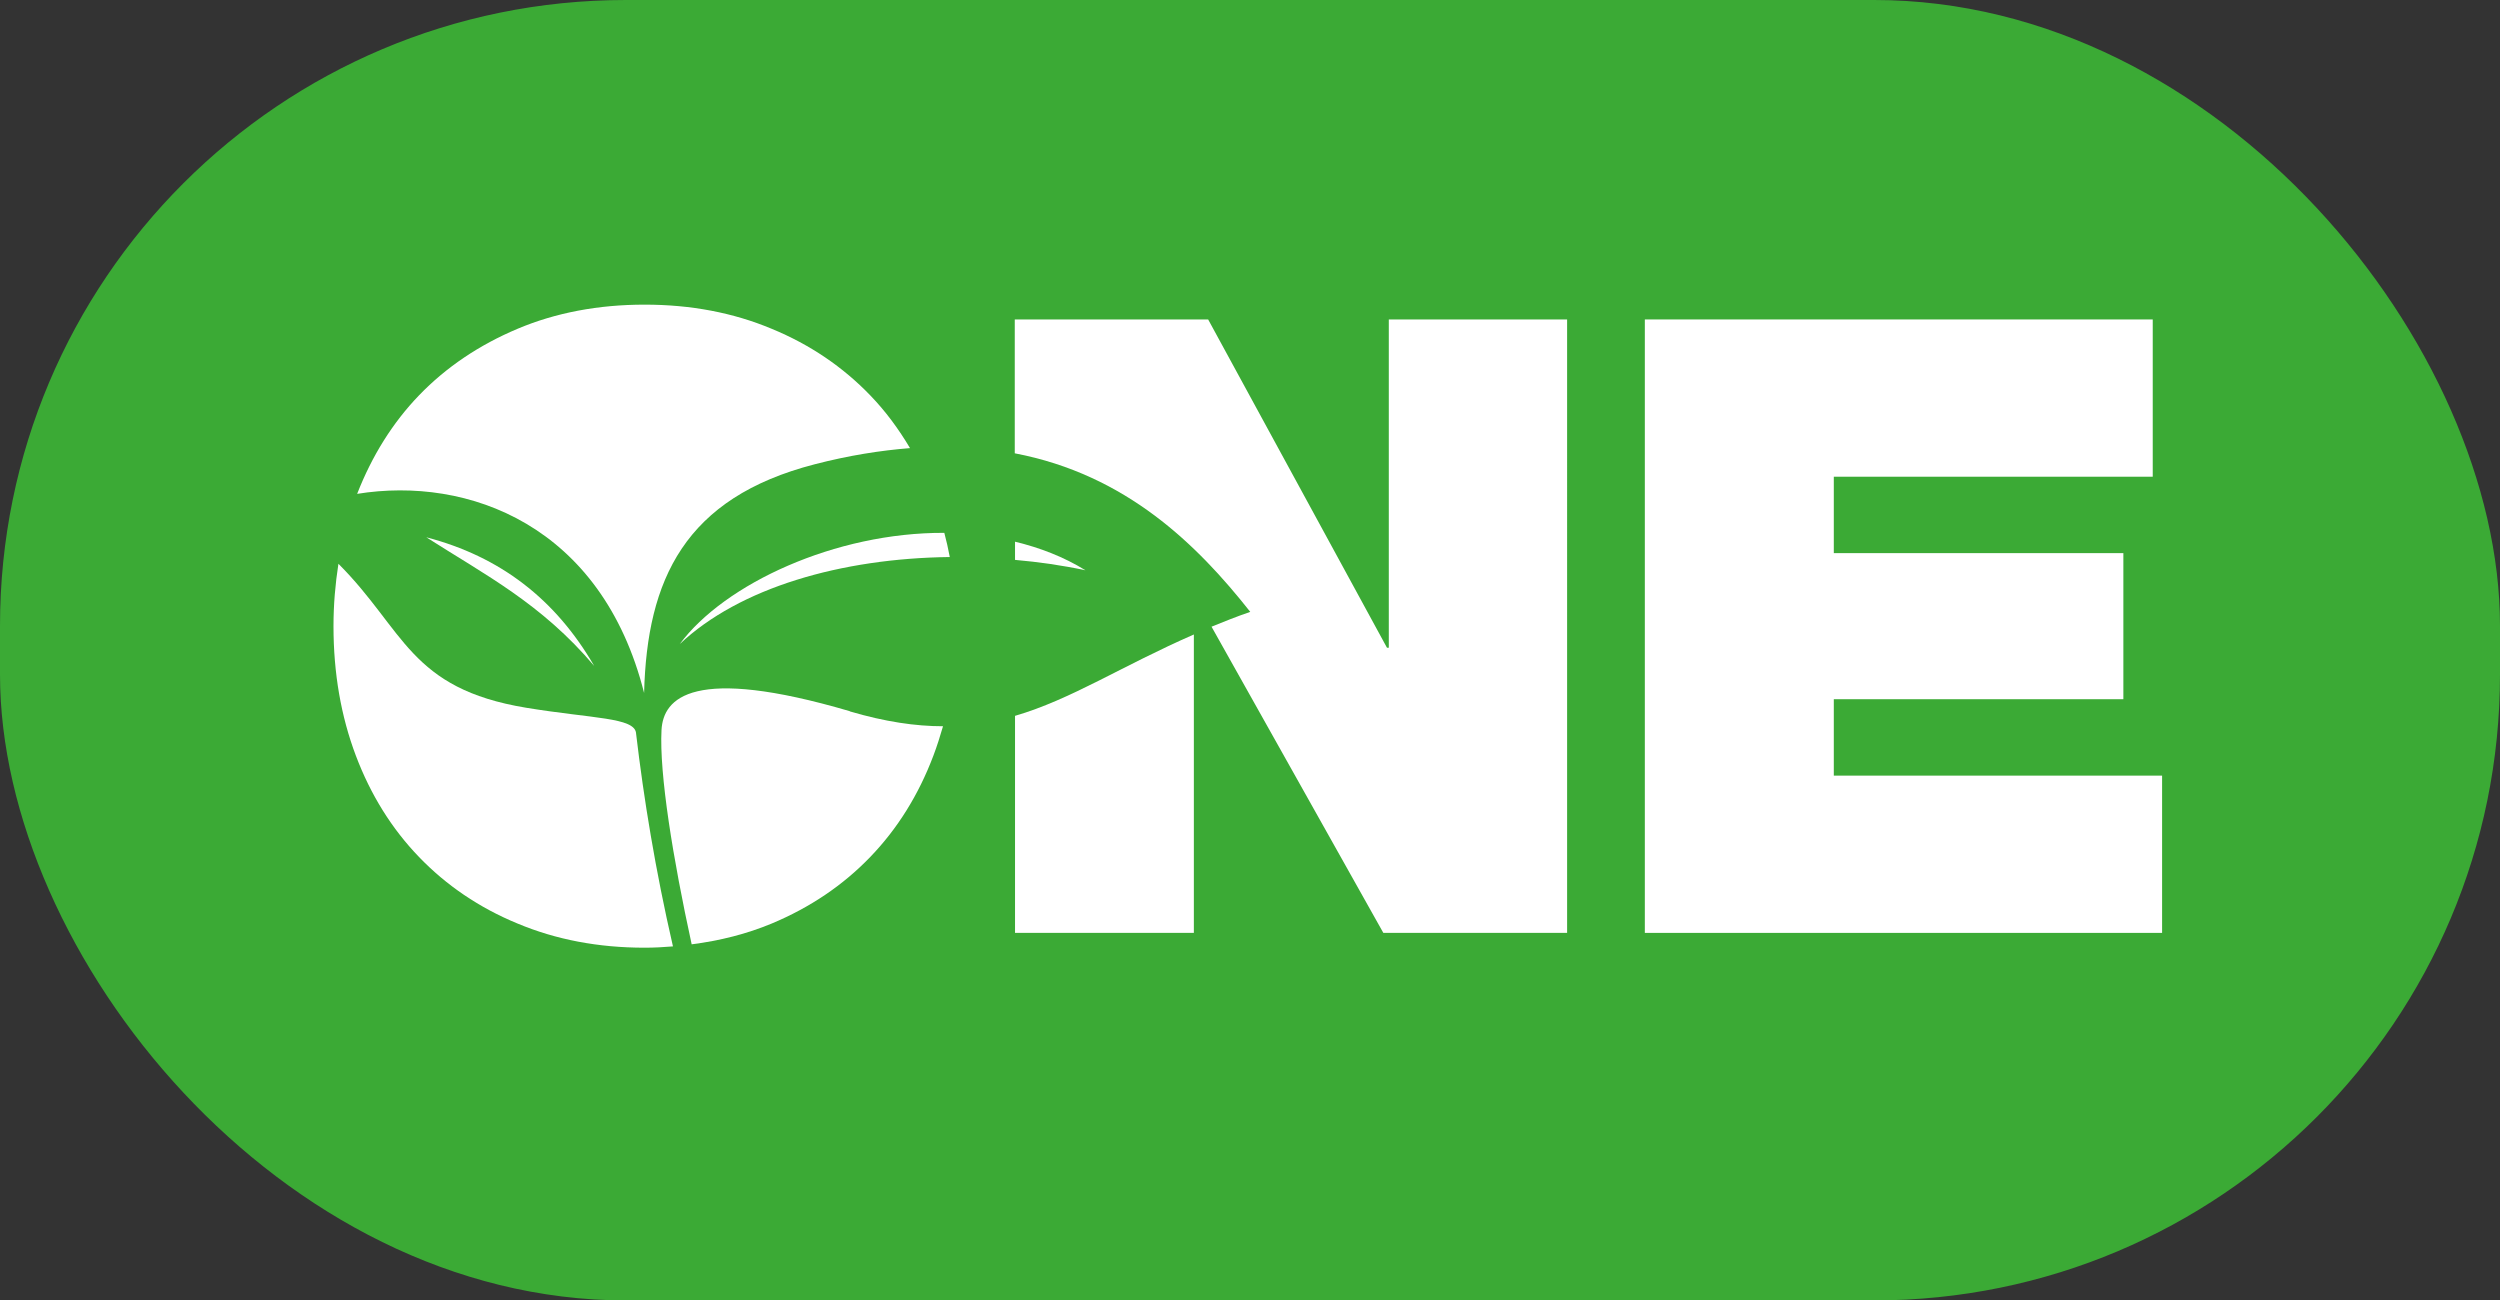
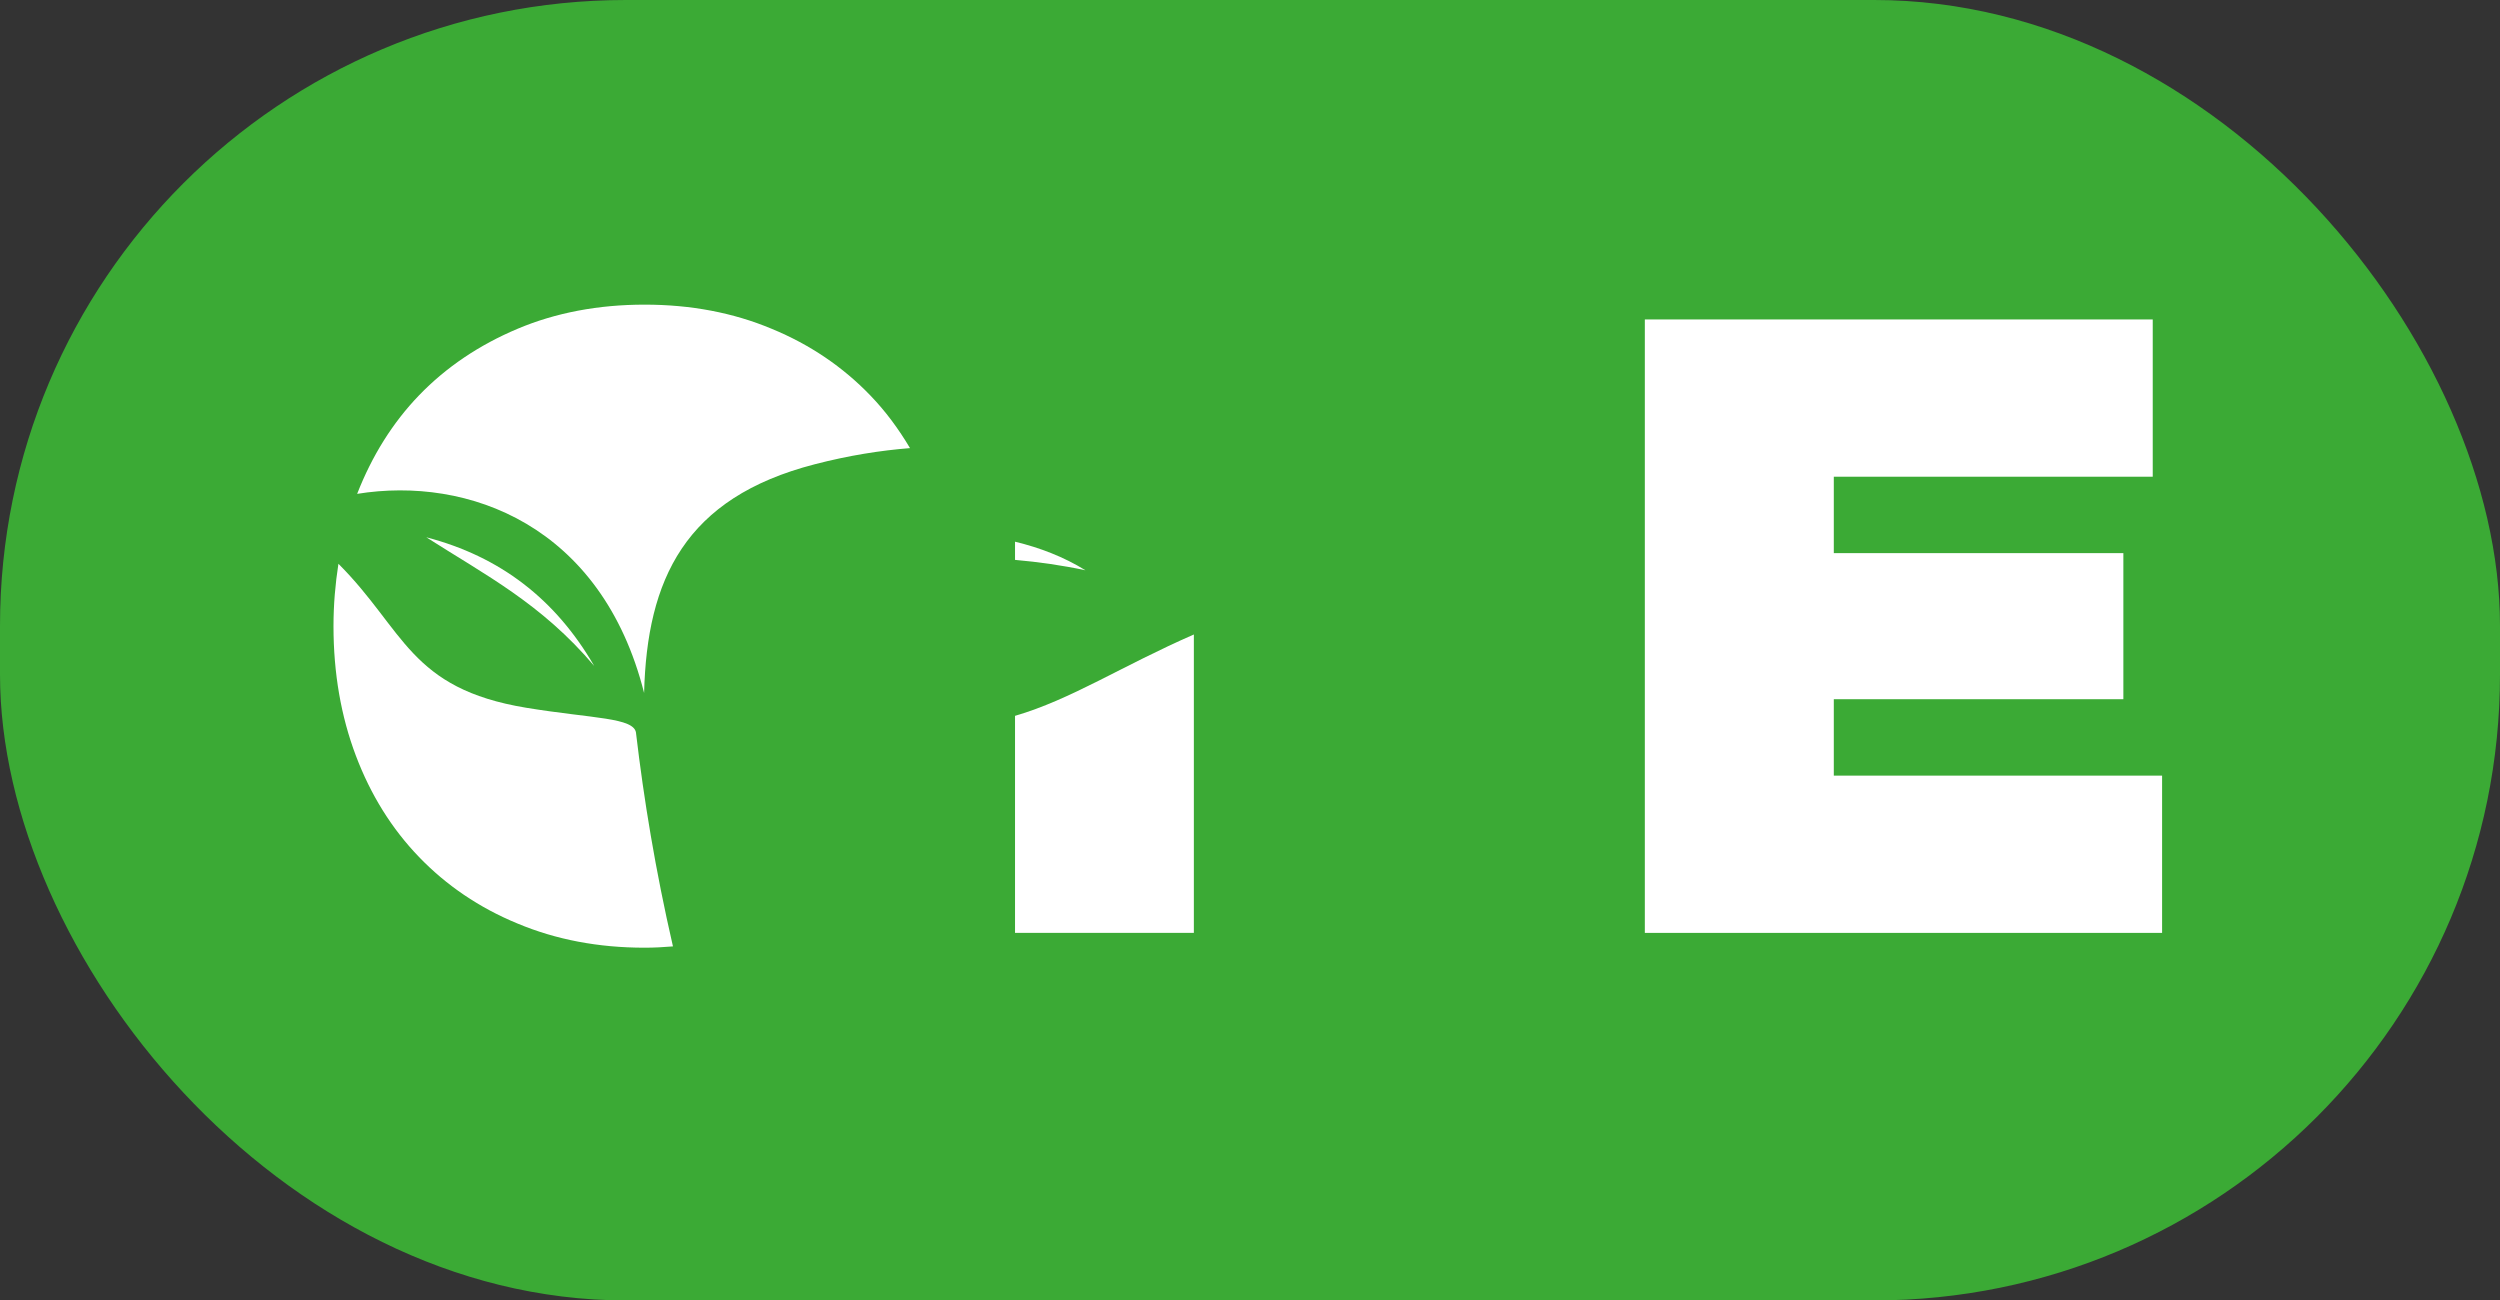
<svg xmlns="http://www.w3.org/2000/svg" id="Vrstva_1" data-name="Vrstva 1" viewBox="0 0 96.18 50.03">
  <rect x="0" y="0" width="96.18" height="50.03" fill="#333333" stroke="none" />
  <defs>
    <style>
      .cls-1 {
        fill: #fff;
      }

      .cls-2 {
        fill: #3baa35;
      }
    </style>
  </defs>
  <rect class="cls-2" x="0" y="0" width="96.18" height="50.03" rx="24.08" ry="24.08" />
  <g>
    <path class="cls-1" d="M63.28,12.29h19.54v6.05h-12.27v2.94h11.14v5.62h-11.14v2.94h12.63v6.05h-19.9V12.29Z" />
    <g>
-       <path class="cls-1" d="M39.05,20.84v.7c.91.08,1.82.21,2.71.4-.84-.52-1.76-.87-2.71-1.1Z" />
+       <path class="cls-1" d="M39.05,20.84v.7c.91.08,1.82.21,2.71.4-.84-.52-1.76-.87-2.71-1.1" />
      <path class="cls-1" d="M39.05,27.54v8.35h6.88v-11.48c-2.77,1.21-4.72,2.5-6.88,3.13Z" />
-       <path class="cls-1" d="M53.43,12.29v12.63h-.07l-6.88-12.63h-7.44v5.15c4.3.82,7.03,3.53,9.06,6.1-.53.18-1.02.38-1.49.57l6.61,11.78h7.07V12.29h-6.88Z" />
    </g>
    <g>
-       <path class="cls-1" d="M26.15,24.78c2.3-2.17,6.21-3.3,10.39-3.35-.06-.32-.13-.63-.21-.93-4.19-.02-8.46,1.96-10.18,4.28Z" />
      <path class="cls-1" d="M16.4,20.67c2.27,1.45,4.43,2.55,6.46,4.95-1.49-2.57-3.62-4.21-6.46-4.95Z" />
      <path class="cls-1" d="M24.78,26.66c.11-4.36,1.56-7.51,6.57-8.8,1.31-.34,2.53-.53,3.66-.62-.44-.74-.94-1.42-1.53-2.03-1.05-1.09-2.31-1.95-3.79-2.56-1.48-.62-3.11-.93-4.89-.93s-3.42.31-4.89.93-2.74,1.47-3.79,2.56c-1.02,1.06-1.81,2.33-2.38,3.79,4.26-.69,9.41,1.2,11.04,7.66Z" />
-       <path class="cls-1" d="M32.69,27.36c-6.03-1.77-7.17-.51-7.24.72-.09,1.69.44,4.95,1.16,8.25,1.09-.14,2.12-.4,3.08-.8,1.48-.62,2.74-1.47,3.79-2.56,1.05-1.09,1.86-2.39,2.43-3.9.14-.37.26-.75.37-1.13-1.05,0-2.22-.17-3.58-.57Z" />
      <path class="cls-1" d="M24.47,28.2c-.07-.6-1.66-.55-4.22-.97-4.5-.74-4.68-2.99-7.23-5.54-.12.77-.19,1.57-.19,2.4,0,1.81.29,3.47.86,4.98.57,1.51,1.38,2.81,2.43,3.9,1.05,1.09,2.31,1.95,3.79,2.56,1.48.62,3.11.93,4.89.93.37,0,.73-.02,1.09-.05-.68-2.96-1.12-5.66-1.42-8.2Z" />
    </g>
  </g>
</svg>